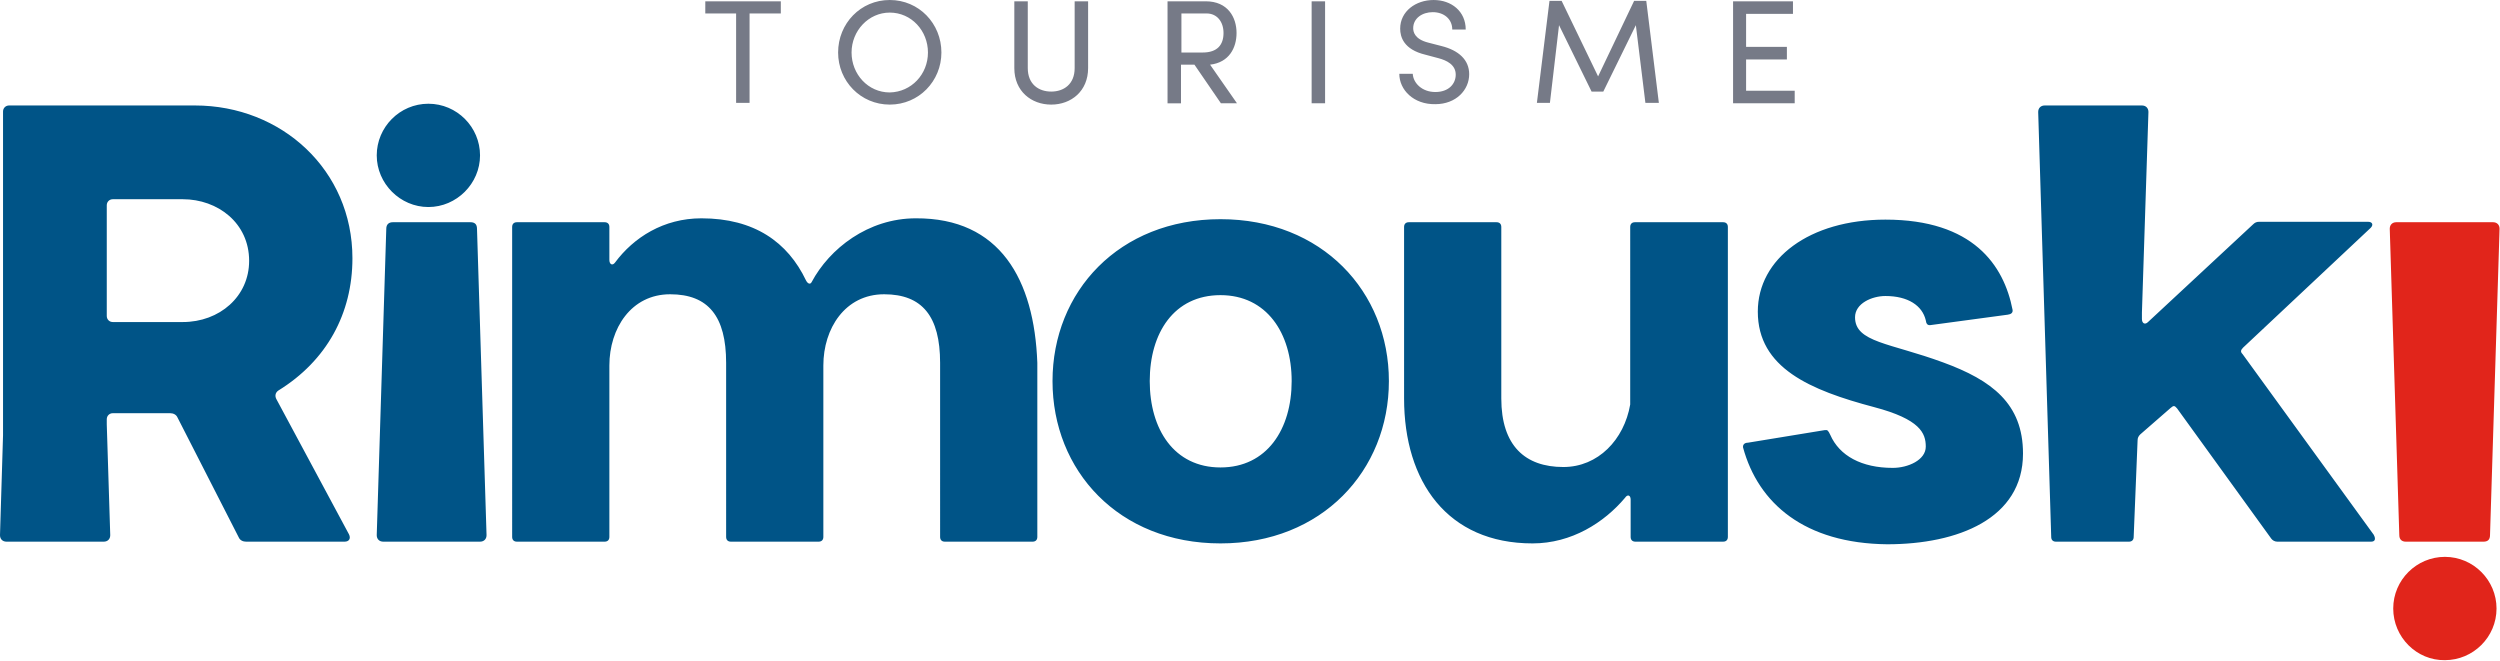
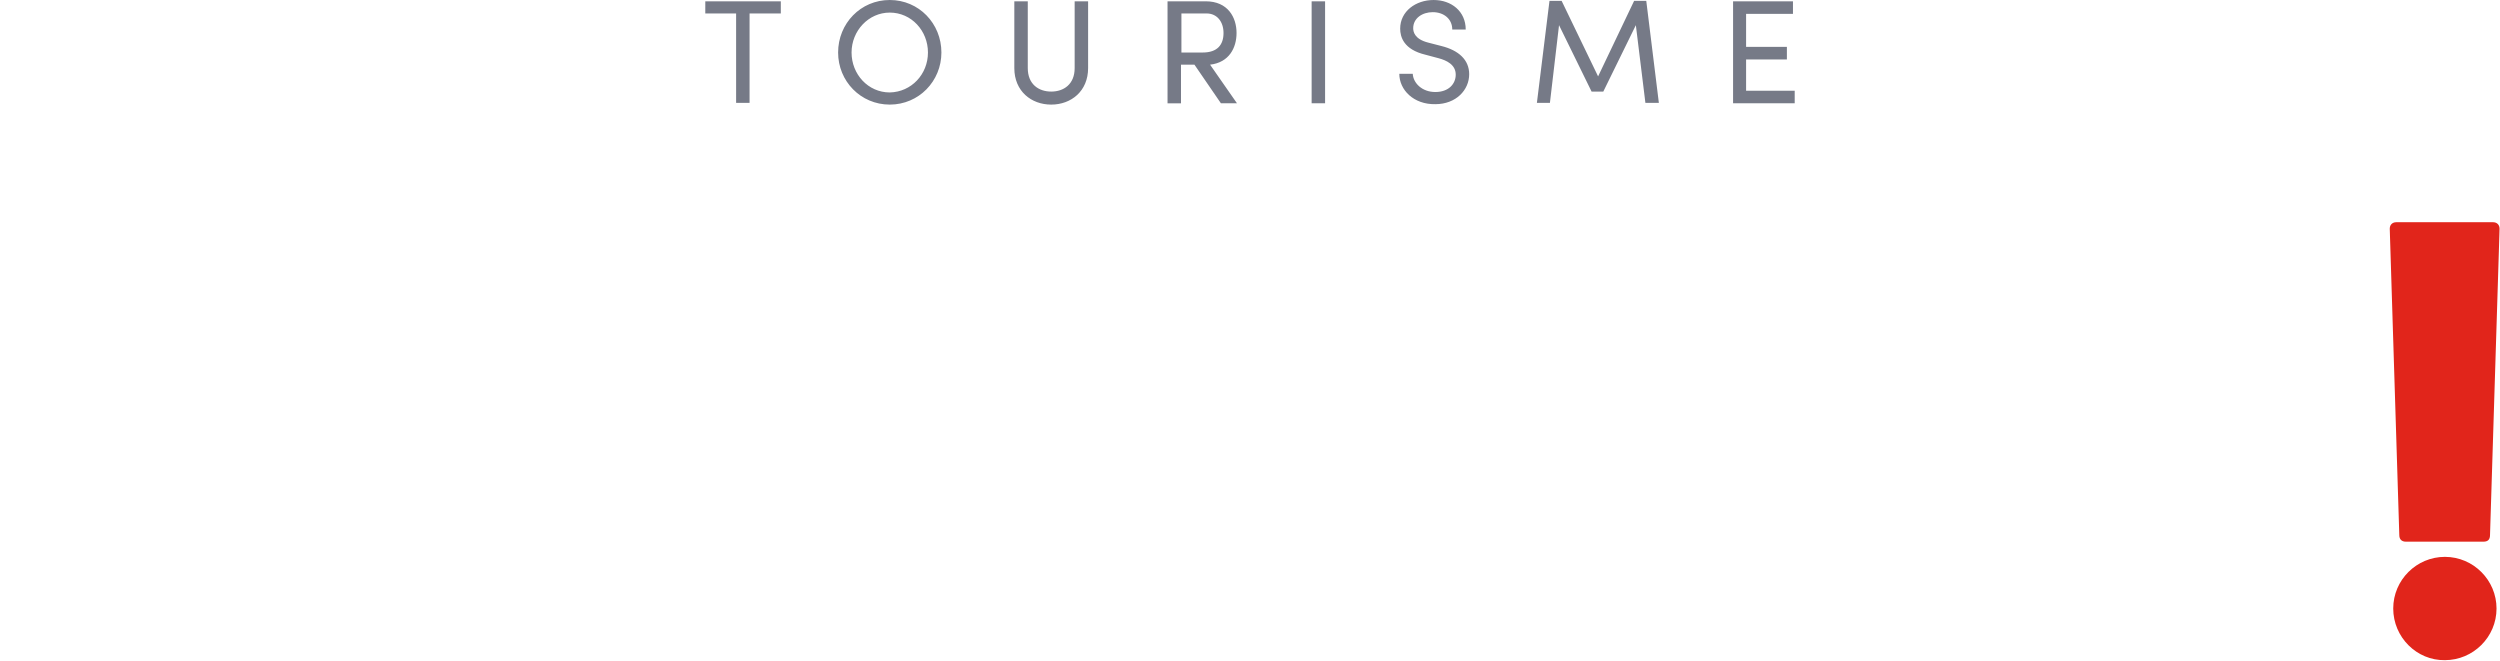
<svg xmlns="http://www.w3.org/2000/svg" version="1.1" id="Calque_1" x="0px" y="0px" viewBox="0 0 576 152.2" style="enable-background:new 0 0 576 152.2;" xml:space="preserve">
  <style type="text/css">
	.st0{fill:#E1251B;}
	.st1{fill:#005487;}
	.st2{fill:#767A87;}
</style>
  <g>
    <path class="st0" d="M551.4,140.2c0-6.6,5.4-11.9,11.9-11.9c6.6,0,11.9,5.4,11.9,11.9c0,6.6-5.4,11.9-11.9,11.9   C556.8,152.2,551.4,146.8,551.4,140.2 M552.1,51.2c-0.9,0-1.5,0.6-1.5,1.5l2.2,70.6c0,1,0.6,1.5,1.5,1.5h17.9   c0.9,0,1.5-0.4,1.5-1.5l2.2-70.6c0-0.9-0.6-1.5-1.5-1.5H552.1z" />
-     <path class="st1" d="M98.7,23.9c-6.6,0-11.9,5.4-11.9,11.9s5.4,11.9,11.9,11.9s11.9-5.4,11.9-11.9S105.3,23.9,98.7,23.9 M98.7,23.9   c-6.6,0-11.9,5.4-11.9,11.9s5.4,11.9,11.9,11.9s11.9-5.4,11.9-11.9S105.3,23.9,98.7,23.9 M239,83.6v40.1c0,0.7-0.4,1.1-1.1,1.1   h-20.2c-0.7,0-1.1-0.4-1.1-1.1V83.6c0-10.7-4.1-15.8-12.9-15.8c-9,0-14,7.9-14,16.4v39.5c0,0.7-0.4,1.1-1.1,1.1h-20.2   c-0.7,0-1.1-0.4-1.1-1.1V83.6c0-10.7-4.1-15.8-12.9-15.8c-9,0-14,7.9-14,16.4v39.5c0,0.7-0.4,1.1-1.1,1.1h-20.2   c-0.7,0-1.1-0.4-1.1-1.1V52.3c0-0.7,0.4-1.1,1.1-1.1h20.2c0.7,0,1.1,0.4,1.1,1.1v7.6c0,1,0.7,1.4,1.3,0.6   c4.3-5.8,11.2-10.2,19.9-10.2c12.2,0,19.9,5.5,24.1,14.3c0.4,0.8,1,1,1.3,0.4c4.1-7.7,13-14.7,24-14.7   C230.4,50.2,238.3,64.4,239,83.6 M63.7,92c-0.4-0.7-0.3-1.5,0.4-2c11.2-6.9,17.1-17.8,17.1-30.5c0-20.3-16.3-35.2-36.3-35.2H2.1   c-0.8,0-1.4,0.6-1.4,1.4v74.6l-0.7,23c0,0.9,0.6,1.5,1.5,1.5h22.4c0.9,0,1.5-0.6,1.5-1.5l-0.8-25.5v-1.2c0-0.8,0.6-1.4,1.4-1.4   h13.2c0.7,0,1.4,0.3,1.7,1L55,123.8c0.3,0.7,1,1,1.7,1h22.7c1,0,1.5-0.7,1-1.7L63.7,92z M42.1,74.2H26c-0.8,0-1.4-0.6-1.4-1.4V47.3   c0-0.8,0.6-1.4,1.4-1.4h16.1c8.1,0,15.3,5.5,15.3,14.2C57.4,68.3,50.6,74.2,42.1,74.2 M242.5,87.8c0-20.6,15.3-37.3,38.7-37.3   S320,67.2,320,87.8c0,20.6-15.4,37.4-38.8,37.4C257.7,125.2,242.5,108.4,242.5,87.8 M264.9,87.8c0,11.1,5.6,19.9,16.3,19.9   c10.7,0,16.4-8.8,16.4-19.9c0-11.1-5.8-19.8-16.4-19.8C270.5,68,264.9,76.7,264.9,87.8 M397,51.2c0.7,0,1.1,0.4,1.1,1.1v71.4   c0,0.7-0.4,1.1-1.1,1.1h-20.2c-0.7,0-1.1-0.4-1.1-1.1v-8.6c0-1-0.7-1.3-1.3-0.4c-4.8,5.7-12.3,10.5-21.3,10.5   c-19.6,0-29.6-14.2-29.6-33.4V52.3c0-0.7,0.4-1.1,1.1-1.1h20.2c0.7,0,1.1,0.4,1.1,1.1v39.5c0,10.9,5.5,15.8,14.3,15.8   c8,0,14-6.3,15.4-14.4V52.3c0-0.7,0.4-1.1,1.1-1.1H397z M401.6,103.1c-0.1-0.7,0.4-1.1,1.1-1.1l17.7-2.9c0.7-0.1,0.8,0.1,1.3,1.1   c2.1,4.8,7.2,7.6,14.4,7.6c3.5,0,7.6-1.8,7.6-4.9c0-3.1-1.3-6.3-11.9-9.1c-14.7-3.9-26.8-9-26.8-22c0-12.2,11.9-21.2,29.4-21.2   c20.2,0,27.3,10.5,29.3,20.8c0.1,0.7-0.4,1-1.1,1.1l-17.8,2.4c-0.7,0.1-1-0.3-1.1-1.1c-0.8-3.4-4.1-5.6-9.3-5.6c-3.1,0-7,1.7-7,4.9   c0,5.8,8.1,5.9,20.3,10.4c11.2,4.1,18.4,9.5,18.4,21c0,15-15,20.9-31.3,20.9C415.8,125.2,405.1,116,401.6,103.1 M546.3,124.8h-21.6   c-0.6,0-1.1-0.3-1.4-0.7l-21.7-30c-0.6-0.7-0.8-0.7-1.5-0.1l-7,6.1c-0.4,0.4-0.6,0.8-0.6,1.4l-0.9,22.2c0,0.7-0.4,1.1-1.1,1.1   l-16.8,0c-0.7,0-1.1-0.4-1.1-1.1l-3-97.9c0-0.9,0.6-1.5,1.5-1.5l22.4,0c0.9,0,1.5,0.6,1.5,1.5L493.5,72v1.5c0,1,0.7,1.4,1.4,0.7   l24.2-22.5c0.4-0.4,0.8-0.6,1.4-0.6h25.1c1,0,1.3,0.7,0.6,1.4l-29.4,27.6c-0.6,0.6-0.6,1-0.1,1.5l30.2,41.6   C547.5,124.3,547.1,124.8,546.3,124.8 M88.3,124.8c-0.9,0-1.5-0.6-1.5-1.5l2.2-70.6c0-1,0.6-1.5,1.5-1.5h17.9   c0.9,0,1.5,0.4,1.5,1.5l2.2,70.6c0,0.9-0.6,1.5-1.5,1.5H88.3z" />
    <path class="st2" d="M179.9,3.1h-7.2v20.6h-3.1V3.1h-7.1V0.3h17.4L179.9,3.1L179.9,3.1z M193.1,12.1C193.1,5.4,198.3,0,205,0   c6.7,0,11.9,5.4,11.9,12.1c0,6.6-5.2,12-11.9,12C198.3,24.1,193.1,18.7,193.1,12.1 M213.8,12.1c0-5-3.8-9.2-8.8-9.2   c-4.9,0-8.8,4.2-8.8,9.2c0,5,3.8,9.2,8.8,9.2C210,21.2,213.8,17.1,213.8,12.1 M233.7,15.7V0.3h3.1v15.4c0,3.7,2.5,5.4,5.4,5.4   s5.4-1.7,5.4-5.4V0.3h3.1v15.4c0,5.3-3.9,8.4-8.5,8.4C237.6,24.1,233.7,21,233.7,15.7 M275.2,14.9h-3.1v8.9h-3.1V0.3h8.8   c5.1,0,7.1,3.7,7.1,7.3c0,3.4-1.7,6.8-6.1,7.3l6.2,8.9h-3.7L275.2,14.9z M272.2,12.1h4.9c3.4,0,4.8-1.8,4.8-4.5   c0-2.6-1.5-4.5-3.9-4.5h-5.8L272.2,12.1z M302.2,0.3h3.1v23.5h-3.1V0.3z M322.4,17h3.1c0.1,2.1,2.1,4.2,5.2,4.2   c3.1,0,4.7-1.9,4.7-4c0-2.3-2.1-3.3-4-3.8l-3-0.8c-5-1.2-5.8-4.1-5.8-6c0-4,3.6-6.6,7.7-6.6c4.1,0,7.4,2.6,7.4,6.8h-3.1   c0-2.4-1.9-4-4.5-4c-2.4,0-4.5,1.4-4.5,3.7c0,0.8,0.3,2.5,3.4,3.3l3.1,0.8c4,1,6.4,3.2,6.4,6.5c0,3.6-3,6.9-7.8,6.9   C325.7,24.1,322.4,20.7,322.4,17 M379.1,23.7l-2.2-17.9l-7.5,15.3h-2.7l-7.5-15.3l-2.1,17.9h-3l2.9-23.5h2.8l8.4,17.4l8.3-17.4h2.8   l2.9,23.5H379.1z M413.5,20.9v2.9h-14.2V0.3h13.8v2.9h-10.8v7.6h9.4v2.9h-9.4v7.2L413.5,20.9L413.5,20.9z" />
  </g>
</svg>